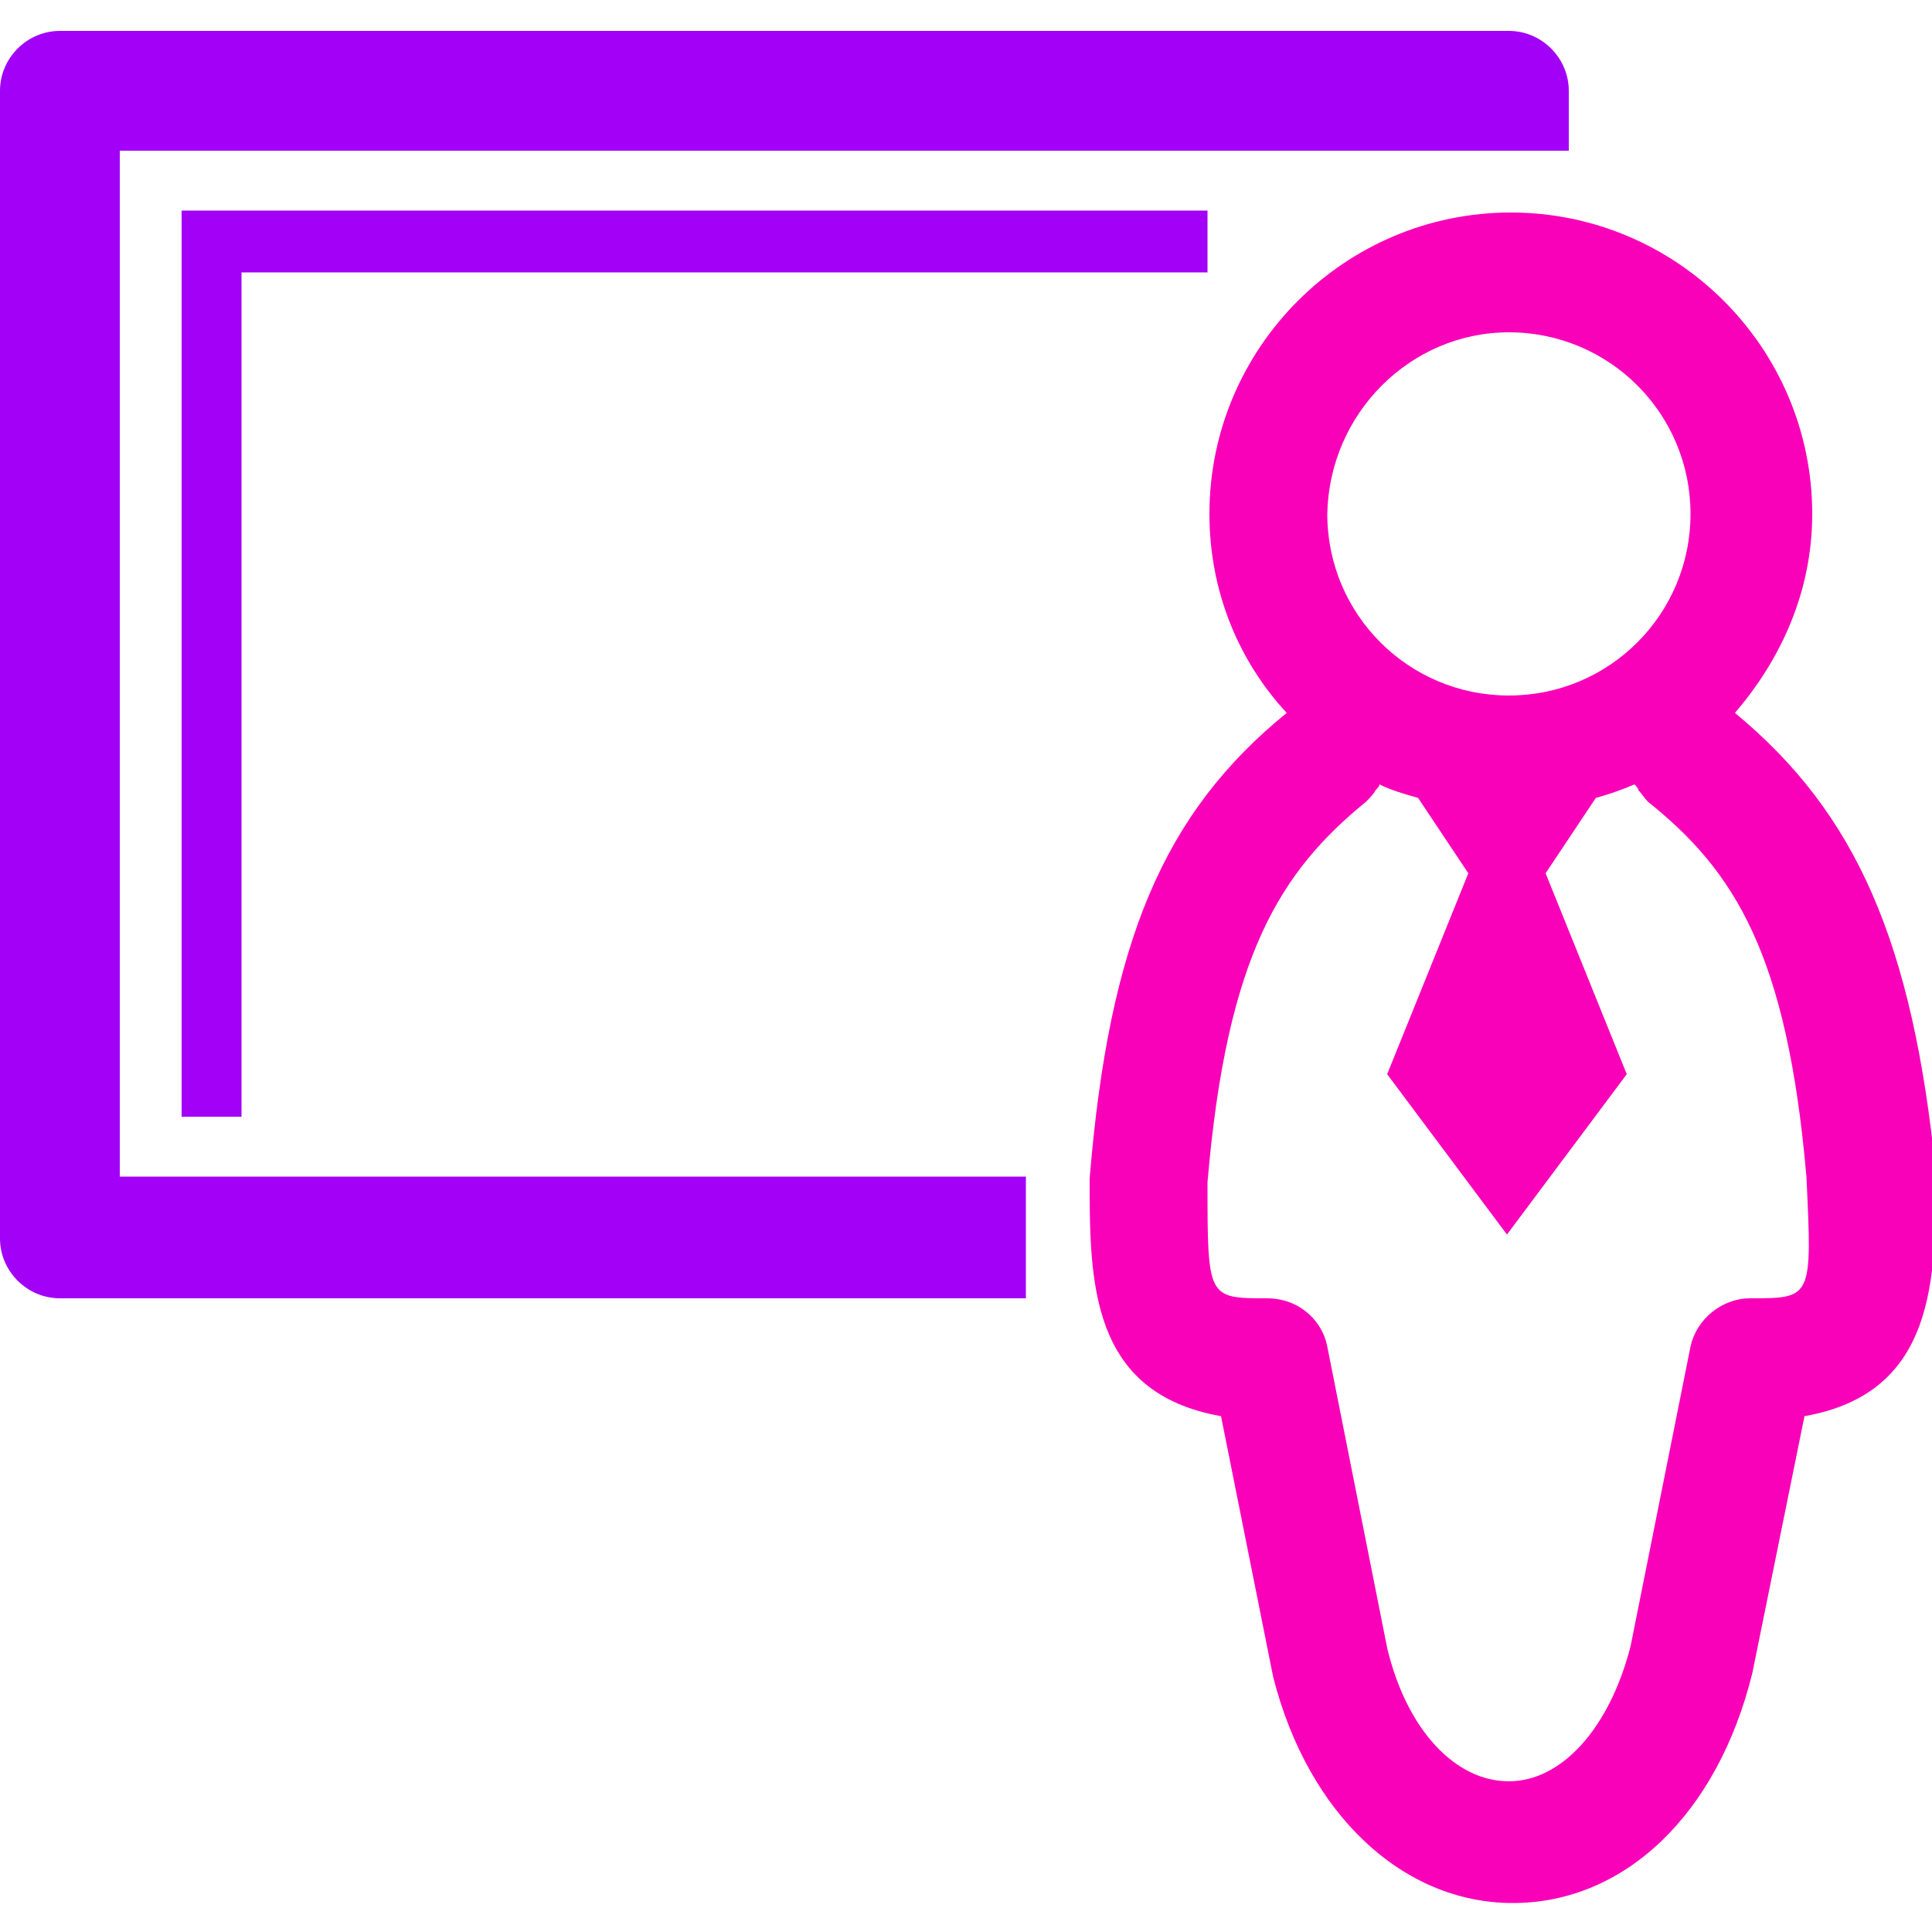
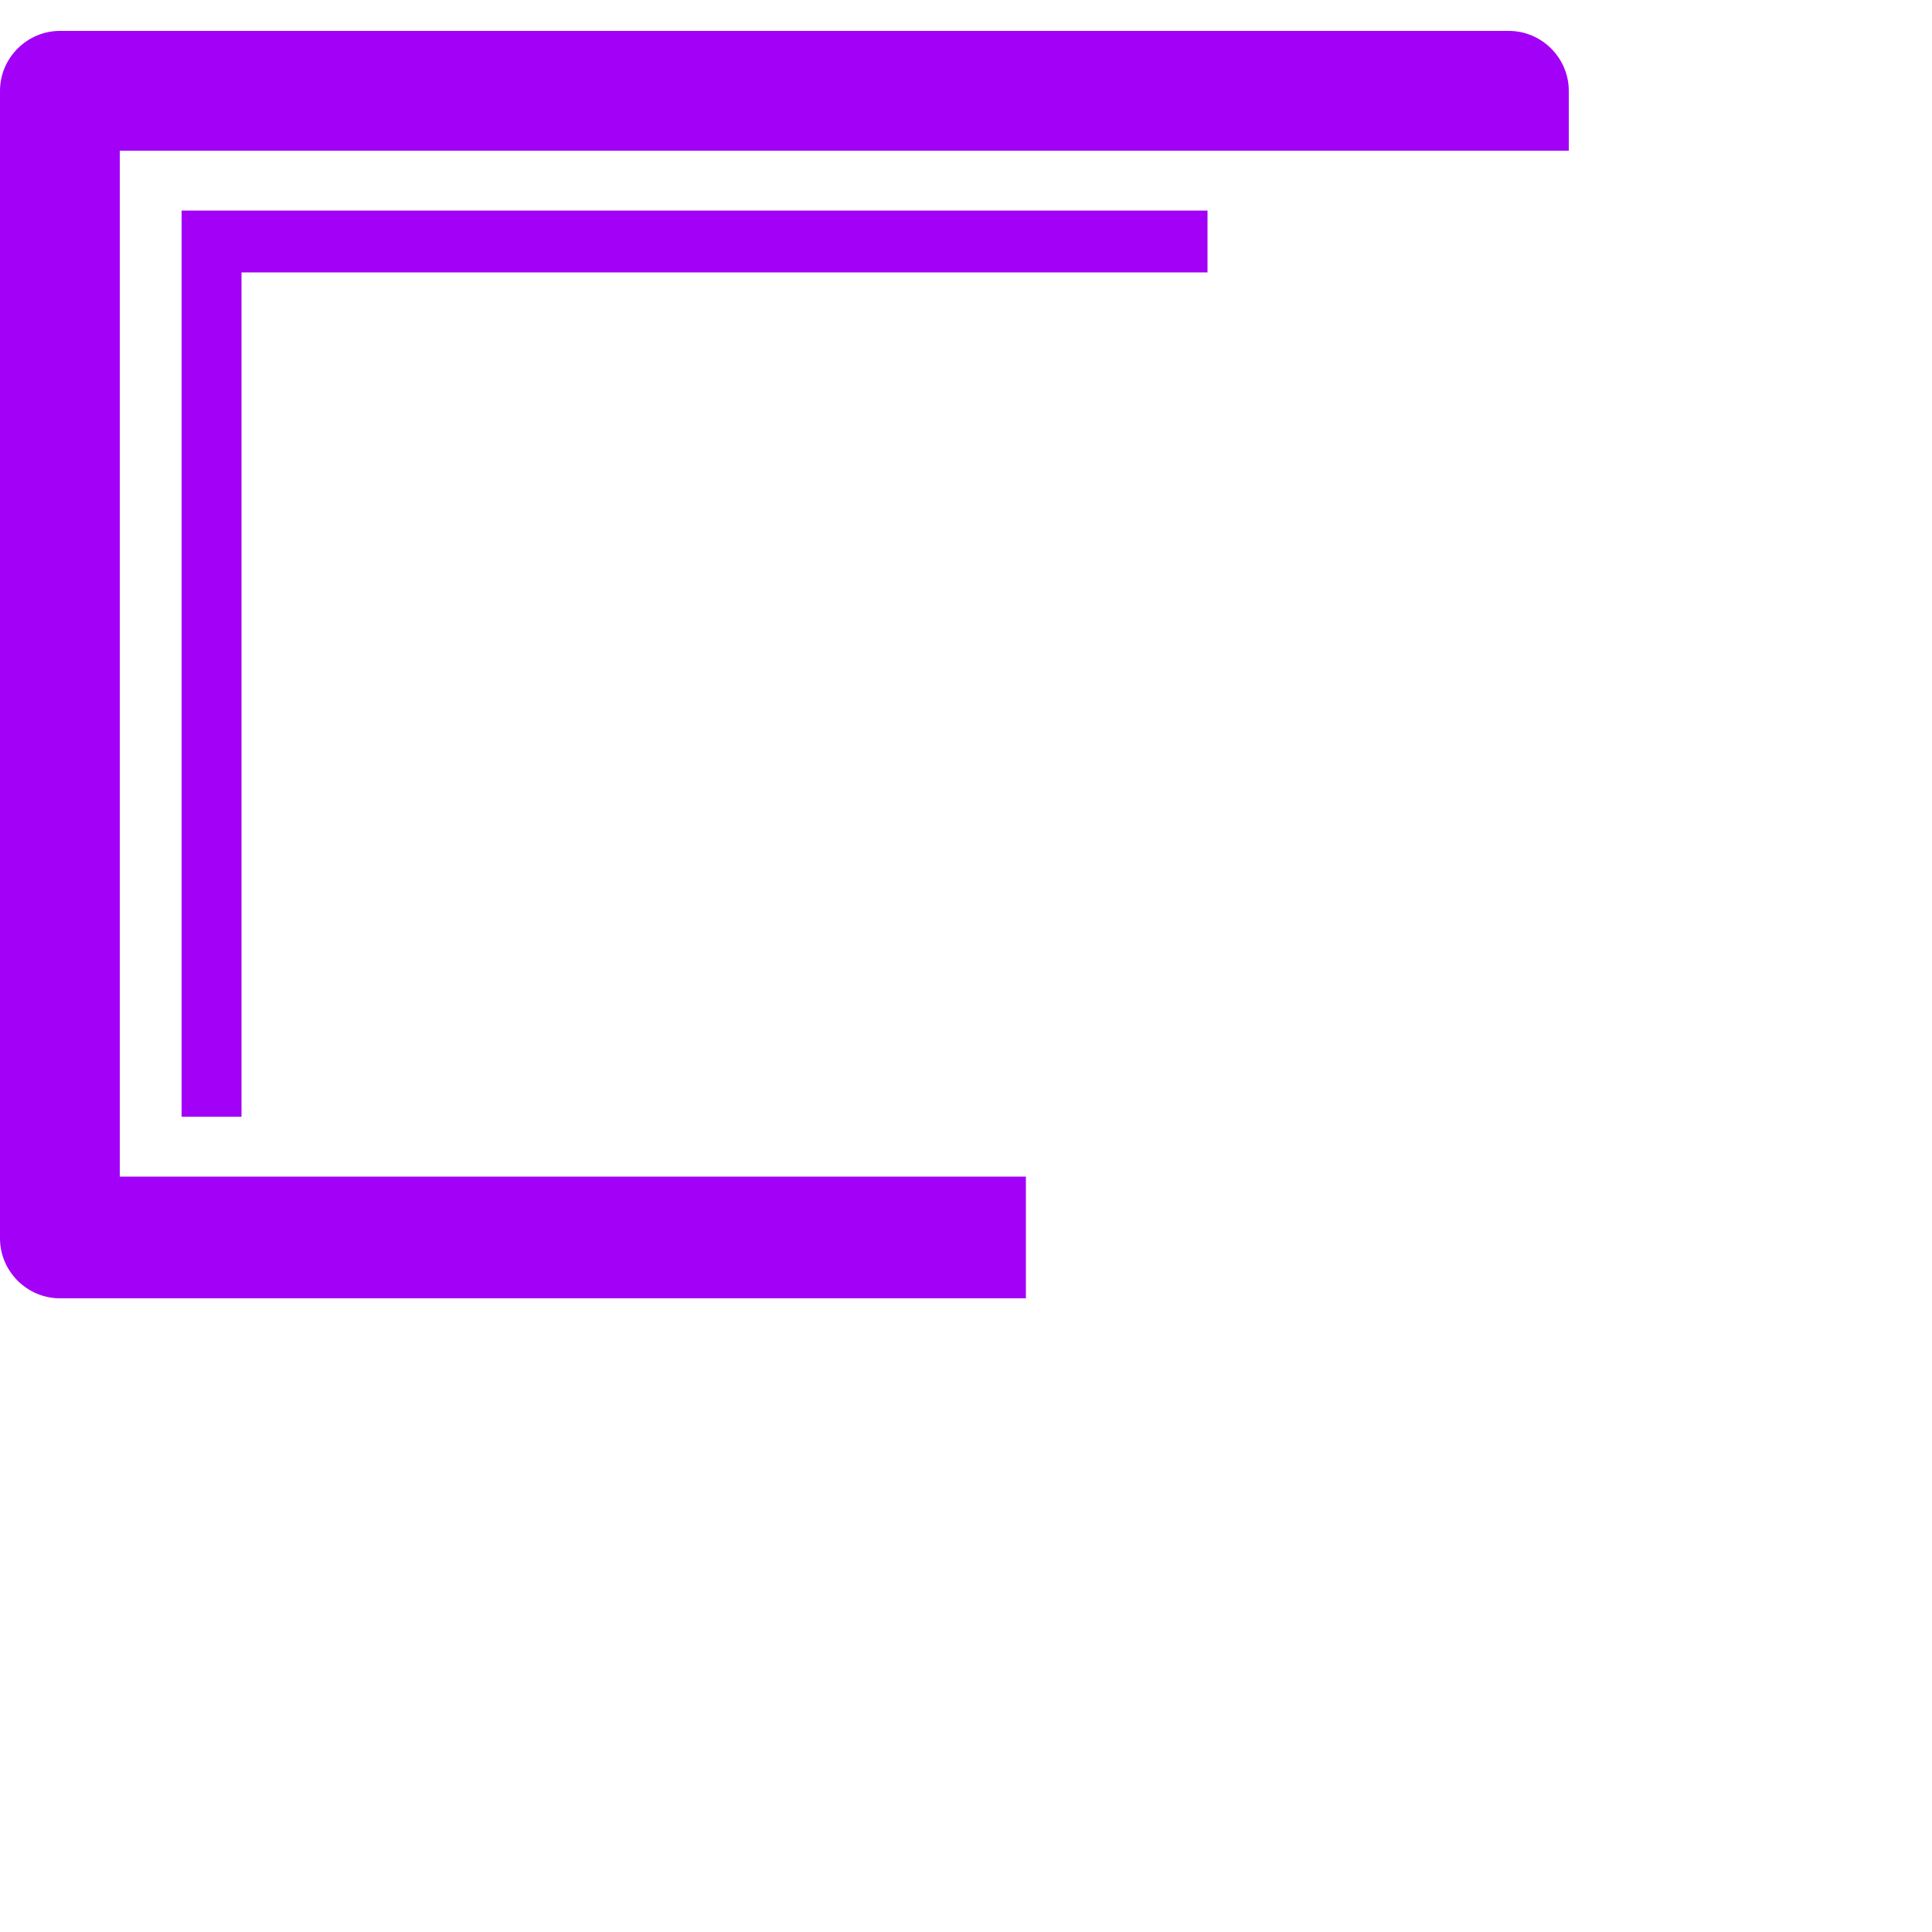
<svg xmlns="http://www.w3.org/2000/svg" version="1.0" id="Calque_1" x="0px" y="0px" viewBox="0 0 100 100" xml:space="preserve">
  <g>
    <g>
      <path fill="#A200F7" d="M53.1,60.9H6.2V7.8H75h6.2V4.7c0-1.7-1.4-3.1-3.1-3.1h-75C1.4,1.6,0,3,0,4.7v59.4c0,1.7,1.4,3.1,3.1,3.1 h50L53.1,60.9z" />
-       <path fill="#F900B9" d="M89.8,36.9c2.4-2.8,4-6.3,4-10.3c0-8.6-7-15.6-15.6-15.6c-8.6,0-15.6,7-15.6,15.6c0,4,1.5,7.6,4,10.3 c-6.4,5.2-9.2,11.9-10.2,24.1c0,5.3,0,11.1,6.8,12.3l2.7,13.5c1.8,7.1,6.7,11.7,12.4,11.7h0c5.8,0,10.6-4.6,12.4-11.9l2.7-13.3 c6.8-1.2,6.8-7.1,6.8-12.6C99,48.8,96.1,42.1,89.8,36.9z M78.1,17.2c5.2,0,9.4,4.2,9.4,9.4c0,5.2-4.2,9.4-9.4,9.4 c-5.2,0-9.4-4.2-9.4-9.4C68.8,21.4,73,17.2,78.1,17.2z M90.6,67.2c-1.5,0-2.8,1.1-3.1,2.5l-3.1,15.5c-1.1,4.3-3.6,7-6.3,7 c-2.8,0-5.3-2.7-6.3-6.9l-3.1-15.6c-0.3-1.5-1.6-2.5-3.1-2.5c-3.1,0-3.1,0-3.1-6c1-11.8,3.8-16.1,8.2-19.7 c0.2-0.2,0.4-0.4,0.5-0.6c0.1-0.1,0.2-0.2,0.2-0.3c0.6,0.3,1.3,0.5,2,0.7l2.6,3.9l-4.2,10.4l6.2,8.3l6.2-8.3l-4.2-10.4l2.6-3.9 c0.7-0.2,1.3-0.4,2-0.7c0.1,0.1,0.2,0.2,0.2,0.3c0.2,0.2,0.3,0.4,0.5,0.6c4.5,3.6,7.2,7.9,8.2,19.4C93.8,67.2,93.8,67.2,90.6,67.2 z" />
      <polygon fill="#A200F7" points="62.5,14.1 62.5,10.9 12.5,10.9 9.4,10.9 9.4,14.1 9.4,57.8 12.5,57.8 12.5,14.1 " />
    </g>
  </g>
</svg>